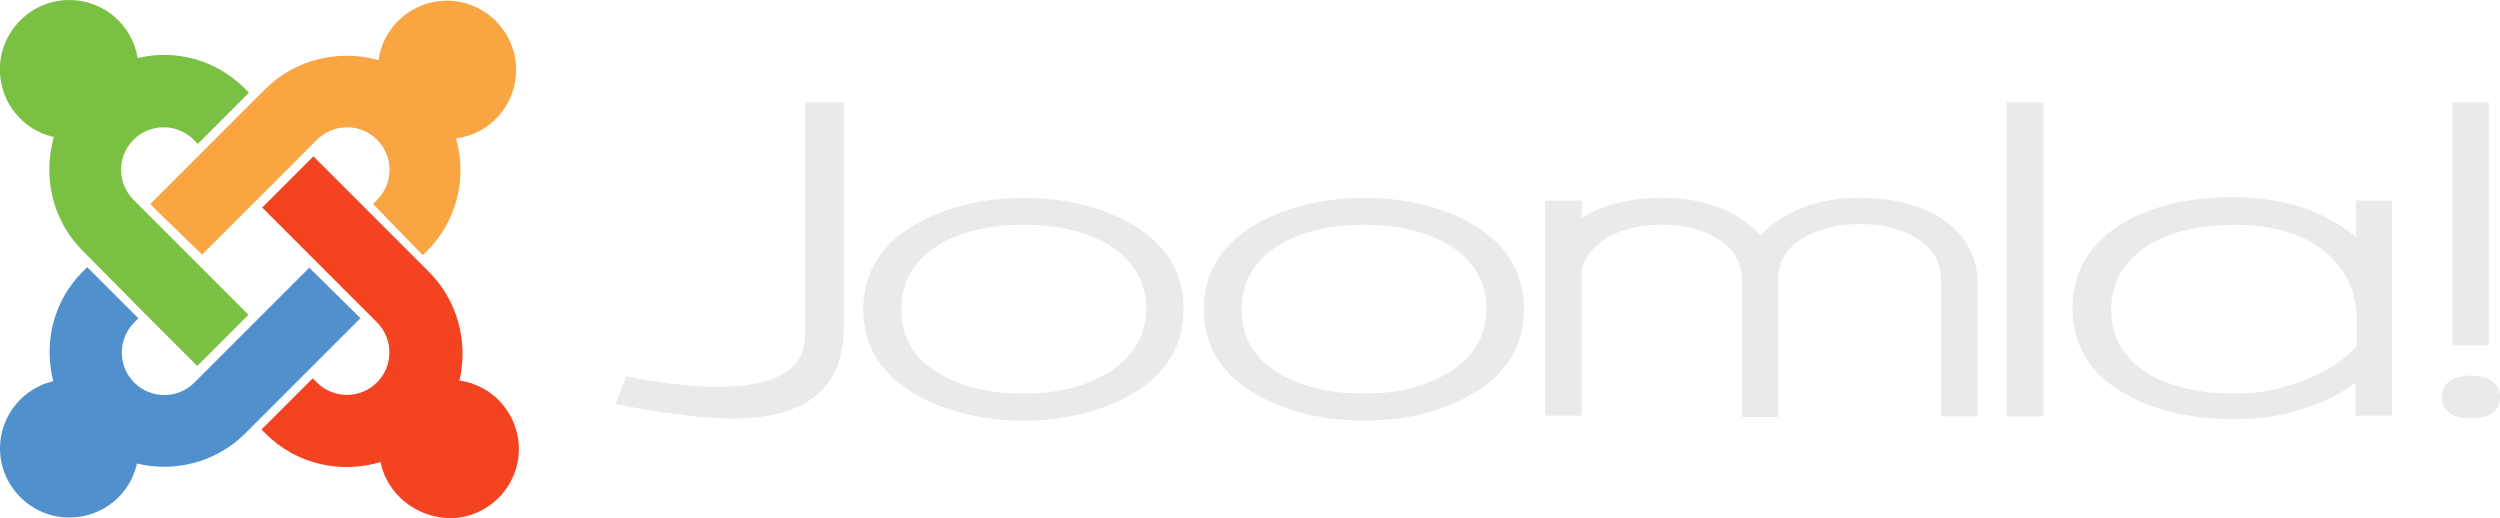
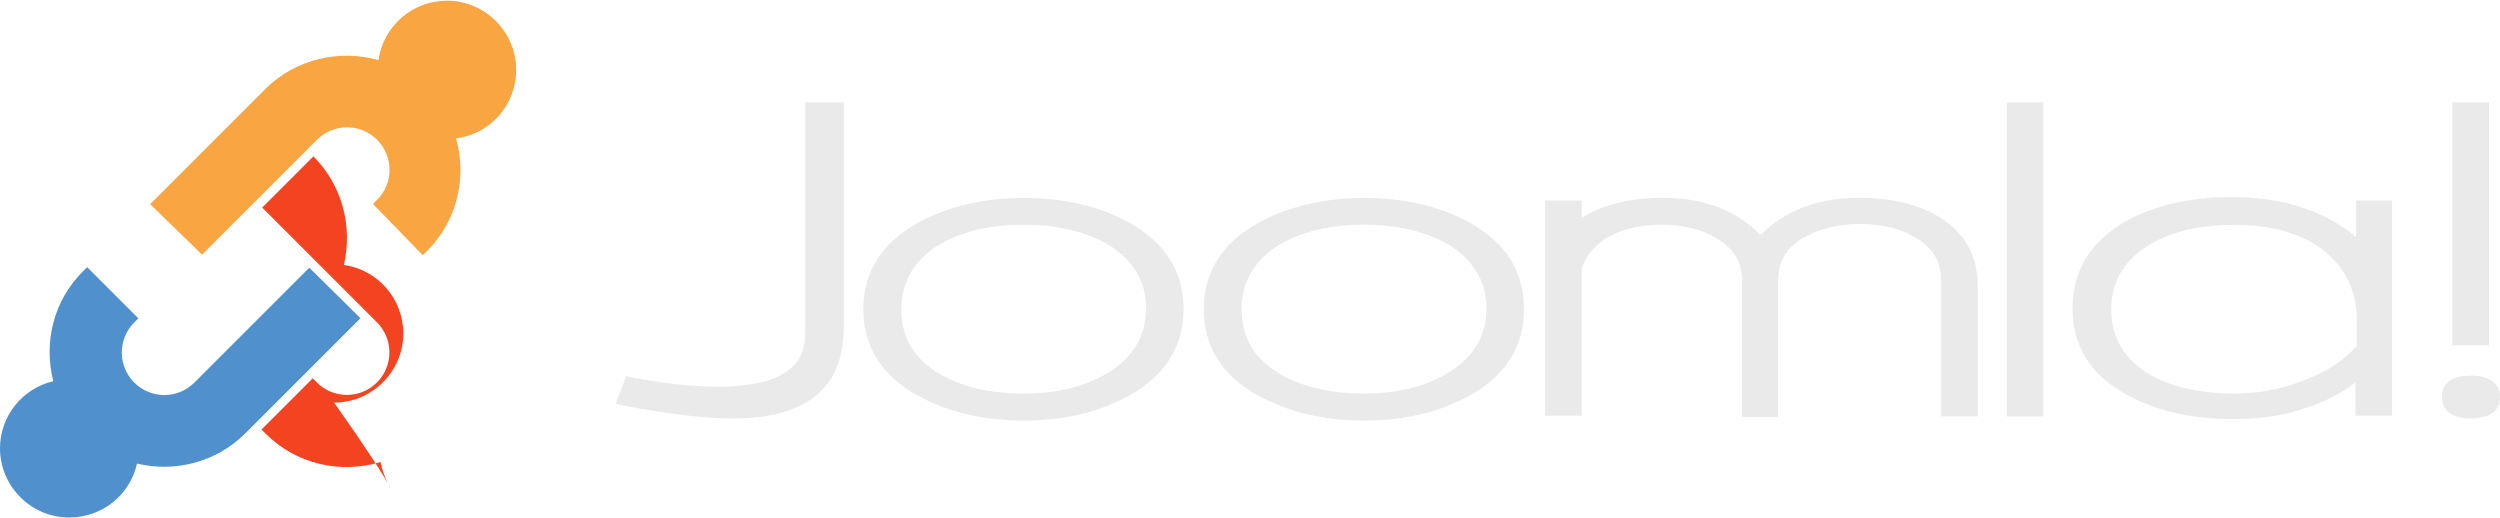
<svg xmlns="http://www.w3.org/2000/svg" version="1.1" id="Capa_1" x="0px" y="0px" viewBox="0 0 1821.2 377.4" style="enable-background:new 0 0 1821.2 377.4;" xml:space="preserve">
  <style type="text/css">
	.st0{fill:#EAEAEA;}
	.st1{fill:#7AC143;}
	.st2{fill:#F9A541;}
	.st3{fill:#F44321;}
	.st4{fill:#5091CD;}
</style>
  <path class="st0" d="M586.6,74.6v157.7c0,14.1,1,27.2-11.6,36.8c-11.6,9.6-31.2,12.6-52.4,12.6c-32.3,0-66.5-7.6-66.5-7.6l-7.6,20.2  c0,0,47.9,10.1,82.6,10.6c29.2,0.5,54.9-6,69-22.2c11.6-13.1,15.1-28.2,14.6-53.9V74.6H586.6" />
  <path class="st0" d="M821.9,161.8c-21.2-11.6-46.9-17.6-76.1-17.6c-28.7,0-54.4,6-76.1,17.6c-27.2,14.6-40.8,36.3-40.8,63.5  c0,27.2,13.6,48.9,40.8,63.5c21.7,11.6,46.9,17.6,76.1,17.6c28.7,0,54.4-6,75.6-17.6c27.2-14.6,40.8-36.3,40.8-63.5  C862.2,197.5,848.6,176.4,821.9,161.8 M805.3,272.6c-16.6,9.6-36.3,14.1-59.5,14.1c-23.7,0-43.8-4.5-60-13.6  c-19.7-11.1-29.2-26.7-29.2-47.9c0-20.7,10.1-36.8,29.2-47.9c16.1-9.1,36.3-13.6,60-13.6c23.2,0,43.3,4.5,60,13.6  c19.1,11.1,29.2,27.2,29.2,47.9C834.5,245.4,824.9,261.5,805.3,272.6z" />
  <path class="st0" d="M1069.9,161.8c-21.2-11.6-46.9-17.6-76.1-17.6c-28.7,0-54.4,6-76.1,17.6c-27.2,14.6-40.8,36.3-40.8,63.5  c0,27.2,13.6,48.9,40.8,63.5c21.7,11.6,46.9,17.6,76.1,17.6c28.7,0,54.4-6,75.6-17.6c27.2-14.6,40.8-36.3,40.8-63.5  C1110.2,197.5,1096.6,176.4,1069.9,161.8 M1053.2,272.6c-16.6,9.6-36.3,14.1-59.5,14.1c-23.7,0-43.8-4.5-60-13.6  c-19.7-11.1-29.2-26.7-29.2-47.9c0-20.7,10.1-36.8,29.2-47.9c16.1-9.1,36.3-13.6,60-13.6c23.2,0,43.3,4.5,60,13.6  c19.1,11.1,29.2,27.2,29.2,47.9C1082.5,245.4,1072.9,261.5,1053.2,272.6z" />
  <path class="st0" d="M1412,157.7c-15.1-9.1-34.8-13.6-58-13.6c-29.7,0-53.4,9.1-71.6,27.2c-17.1-18.1-41.3-27.2-71.1-27.2  c-24.2,0-43.8,5-59,14.6c0-3.5,0-12.6,0-12.6h-26.7v156.7h26.7V196c2-7.6,7.1-14.6,15.1-20.7c11.1-7.6,25.2-11.6,42.8-11.6  c15.6,0,28.7,3,39.8,9.6c13.1,7.6,19.1,17.6,19.1,31.7v98.8h26.2v-99.3c0-14.1,6-24.2,19.1-31.7c11.1-6,24.7-9.6,40.3-9.6  s29.2,3,40.3,9.6c13.1,7.6,19.1,17.6,19.1,31.7v98.8h26.7v-95.2C1440.8,186,1430.7,168.8,1412,157.7" />
  <path class="st0" d="M1461.9,74.6v228.8h26.7V74.6H1461.9" />
  <path class="st0" d="M1786.5,74.6v176.9h26.7V74.6H1786.5" />
  <path class="st0" d="M1716.4,146.1c0,0,0,21.7,0,26.7c-22.7-19.1-52.9-29.2-90.2-29.2c-29.7,0-55.4,5.5-76.6,17.1  c-26.2,14.6-39.8,35.8-39.8,64c0,27.7,13.6,49.4,40.8,63.5c21.2,11.6,46.9,17.1,76.6,17.1c14.6,0,29.2-1.5,42.3-5  c18.6-5,34.3-12.1,46.4-21.7c0,5.5,0,24.2,0,24.2h26.7V146.1H1716.4 M1538,225.3c0-20.7,10.1-36.8,29.2-47.9  c16.1-9.1,36.8-13.6,60.5-13.6c29.2,0,51.9,7.1,68,21.2c14.1,12.6,21.2,28.7,21.2,48.4c0,0,0,17.1,0,18.6  c-11.1,12.6-27.7,22.2-48.9,28.7c-12.6,4-26.2,6-40.3,6c-24.2,0-44.3-4.5-60.5-13.1C1547.6,262,1538,246.4,1538,225.3z" />
  <path class="st0" d="M1800.1,273.6c-18.6,0-21.2,9.6-21.2,15.6c0,6,3,15.6,21.2,15.6c18.6,0,21.2-10.1,21.2-15.6  S1818.2,273.6,1800.1,273.6z" />
  <g id="brandmark" transform="matrix(1,0,0,1,-35,-35)">
-     <path id="j-green" class="st1" d="M102.5,225l-7.1-7.1c-22.7-22.7-29.2-54.4-21.2-83.1c-22.7-5-39.3-25.2-39.3-49.4   C35,57.7,57.7,35,85.4,35c25.2,0,45.9,18.1,49.9,42.3c27.2-6.6,56.9,1,78.1,22.2l3,3l-37.3,37.3l-3-3c-12.1-12.1-31.7-12.1-43.8,0   c-12.1,12.1-12.1,31.7,0,43.8l83.7,83.7l-37.3,37.3l-39.3-39.3L102.5,225z" />
    <path id="j-orange" class="st2" d="M144.4,183.7l39.3-39.3l37.3-37.3l7.1-7.1c22.2-22.2,54.4-29.2,82.6-21.2   c3.5-24.7,24.7-43.3,49.9-43.3c27.7,0,50.4,22.7,50.4,50.4c0,25.7-19.1,46.9-43.8,49.9c8.1,28.2,1,60-21.2,82.1l-3,3l-36.3-37.3   l3-3c12.1-12.1,12.1-31.7,0-43.8c-12.1-12.1-31.7-12.1-43.8,0l-7.1,7.1l-37.3,37.3l-39.3,39.3L144.4,183.7z" />
-     <path id="j-red" class="st3" d="M312.2,371.6c-28.7,8.6-61,2-83.7-20.7l-3-3l37.3-37.3l3,3c12.1,12.1,31.7,12.1,43.8,0   c12.1-12.1,12.1-31.7,0-43.8l-7.1-7.1l-37.3-37.3L226,186.2l37.3-37.3l84.2,84.2c21.2,21.2,28.7,51.4,22.2,79.1   c24.7,3.5,43.3,24.7,43.3,49.9c0,27.7-22.7,50.4-50.4,50.4C337.4,411.9,316.7,394.3,312.2,371.6z" />
+     <path id="j-red" class="st3" d="M312.2,371.6c-28.7,8.6-61,2-83.7-20.7l-3-3l37.3-37.3l3,3c12.1,12.1,31.7,12.1,43.8,0   c12.1-12.1,12.1-31.7,0-43.8l-7.1-7.1l-37.3-37.3L226,186.2l37.3-37.3c21.2,21.2,28.7,51.4,22.2,79.1   c24.7,3.5,43.3,24.7,43.3,49.9c0,27.7-22.7,50.4-50.4,50.4C337.4,411.9,316.7,394.3,312.2,371.6z" />
    <path id="j-blue" class="st4" d="M297.6,266.8l-39.3,39.3L221,343.4l-7.1,7.1c-21.7,21.7-51.9,28.7-79.1,22.2   c-5,22.7-25.2,39.3-49.4,39.3c-27.7,0-50.4-22.7-50.4-50.4c0-23.7,16.6-43.8,38.8-48.9c-7.1-28.2,0-58.5,21.7-80.1l3-3l37.3,37.3   l-3,3c-12.1,12.1-12.1,31.7,0,43.8c12.1,12.1,31.7,12.1,43.8,0l7.1-7.1l37.3-37.3l39.3-39.3L297.6,266.8z" />
  </g>
</svg>